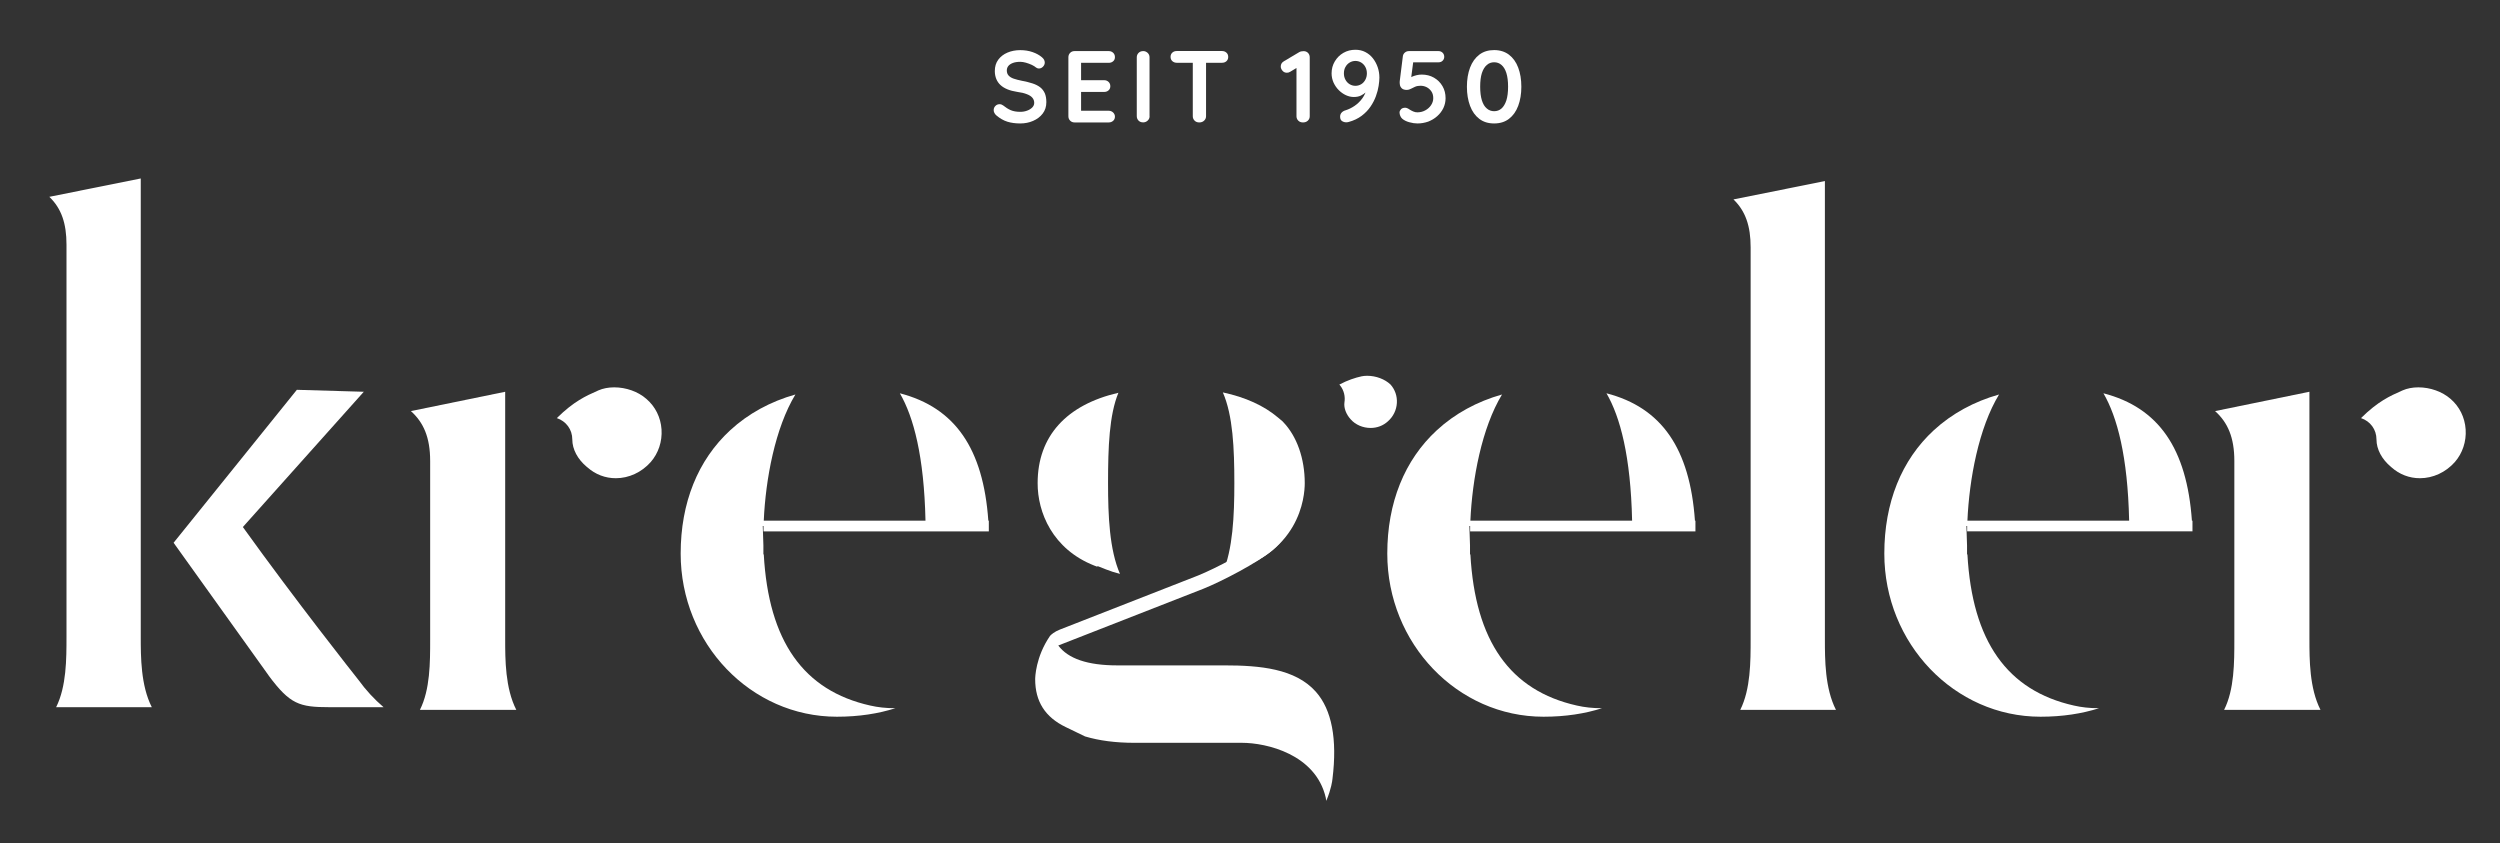
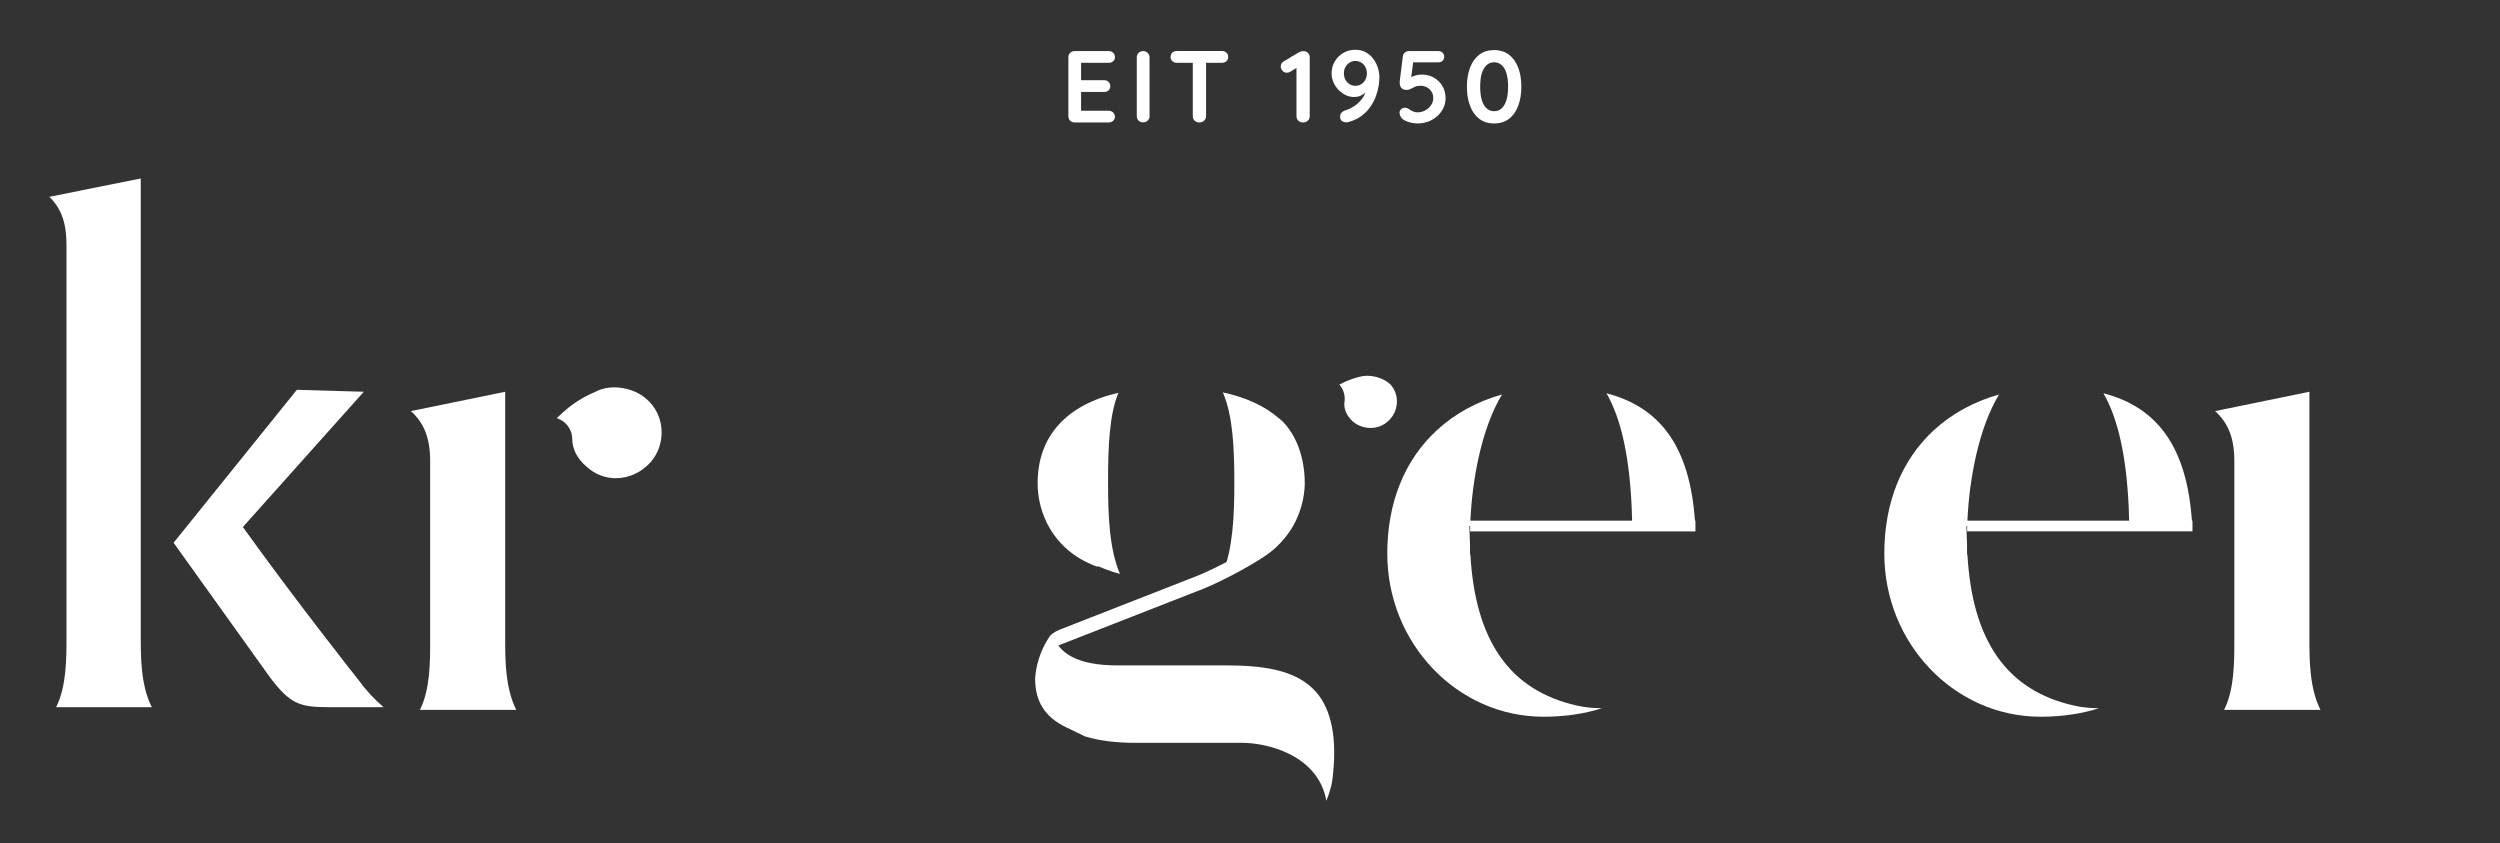
<svg xmlns="http://www.w3.org/2000/svg" version="1.1" id="Ebene_1" x="0px" y="0px" viewBox="0 0 395.9 133.52" style="enable-background:new 0 0 395.9 133.52;" xml:space="preserve">
  <rect x="0" y="0" width="395.9" height="133.52" fill="#333333" stroke="none" />
  <style type="text/css">
	.st0{fill:#FFFFFF;}
</style>
  <g>
    <path class="st0" d="M80,62.04L65.07,65.1c2,1.8,3.05,4.16,3.05,7.9v28.25c0,3.69,0,7.93-1.62,11.16h15.26   C80,108.96,80,104.43,80,101.25V62.04z" />
    <path class="st0" d="M97.26,61.34c-0.92,0-1.78,0.17-2.49,0.48l-0.22,0.1c-1.72,0.76-3.68,1.63-6.37,4.29   c1.46,0.49,2.45,1.79,2.45,3.39c0,1.54,0.84,3.12,2.3,4.34L93.01,74c1.27,1.13,2.83,1.73,4.51,1.73c2.07,0,4.08-0.93,5.52-2.55   c1.22-1.39,1.85-3.27,1.72-5.18c-0.13-1.9-0.98-3.62-2.41-4.84C101.04,62.01,99.14,61.34,97.26,61.34z" />
-     <path class="st0" d="M156.59,84.15V83.3h0c0,0,0,0,0,0v-0.85h-0.08c-0.8-11.38-5.24-17.9-14.01-20.17c2.18,3.75,3.84,10,4.06,20.17   h-25.61c0.29-6.58,1.8-14.68,5.01-19.98c-3.94,1.11-7.47,3.03-10.32,5.66c-5.13,4.73-7.85,11.49-7.85,19.54   c0,14.24,11.1,25.83,24.74,25.83c3.49,0,6.58-0.49,9.27-1.35c-0.04,0-0.08,0-0.12,0c-1.35,0-2.66-0.14-3.87-0.42   c-10.58-2.37-16.1-10.2-16.86-23.94h-0.06v-1.41l-0.1-3.08h0.12v0.85H156.59z" />
    <path class="st0" d="M206.62,76.51c0-3.89-1.24-7.41-3.4-9.66l-0.13-0.14l-0.73-0.61c-2.22-1.87-5.13-3.19-8.71-3.96   c1.6,3.67,1.82,8.87,1.82,14.37c0,5.15-0.23,10.48-1.88,14.31C205.9,87.94,206.62,78.64,206.62,76.51z" />
    <path class="st0" d="M216.51,59.51c-0.32,0-0.63,0.03-0.87,0.08c-1.02,0.22-2.24,0.62-3.54,1.31c0.04,0.04,0.08,0.09,0.11,0.13   c0.61,0.76,0.86,1.76,0.69,2.75c-0.1,0.83,0.27,1.83,0.99,2.62c0.75,0.86,1.93,1.37,3.16,1.37c1.03,0,1.99-0.36,2.74-1.05   c0.85-0.75,1.36-1.79,1.42-2.92c0.06-1.08-0.3-2.11-1-2.9C219.31,60.04,217.9,59.51,216.51,59.51z" />
    <path class="st0" d="M173.3,89.57l0.42,0.16l0.13-0.07l1.29,0.51c0.69,0.28,1.43,0.51,2.22,0.71c-1.67-3.83-1.89-9.2-1.89-14.38   c0-5.73,0.19-10.77,1.64-14.3c-8.23,1.9-12.79,6.88-12.79,14.3C164.3,81.11,166.66,86.96,173.3,89.57z" />
    <path class="st0" d="M268.49,84.15V83.3h0c0,0,0,0,0,0v-0.85h-0.08c-0.8-11.38-5.24-17.9-14.01-20.17c2.18,3.75,3.84,10,4.06,20.17   h-25.61c0.29-6.58,1.8-14.68,5.01-19.98c-3.94,1.11-7.47,3.03-10.32,5.66c-5.13,4.73-7.85,11.49-7.85,19.54   c0,14.24,11.1,25.83,24.74,25.83c3.49,0,6.58-0.49,9.27-1.35c-0.04,0-0.08,0-0.12,0c-1.35,0-2.66-0.14-3.87-0.42   c-10.58-2.37-16.1-10.2-16.86-23.94h-0.06v-1.41l-0.1-3.08h0.12v0.85H268.49z" />
-     <path class="st0" d="M289,28.67l-14.49,2.91c1.92,1.85,2.72,4.23,2.72,7.58v62.09c0,3.53,0,7.87-1.64,11.16h15.15   c-1.75-3.44-1.75-7.97-1.75-11.16V28.67z" />
    <path class="st0" d="M347.19,82.45h-0.08c-0.8-11.38-5.24-17.9-14.01-20.17c2.18,3.75,3.85,10,4.07,20.17h-25.61   c0.29-6.58,1.79-14.68,5.01-19.98c-3.94,1.11-7.47,3.03-10.33,5.66c-5.13,4.73-7.84,11.49-7.84,19.54   c0,14.24,11.1,25.83,24.74,25.83c3.48,0,6.58-0.49,9.27-1.35c-0.04,0-0.08,0-0.12,0c-1.35,0-2.66-0.14-3.87-0.42   c-10.58-2.37-16.1-10.2-16.86-23.94h-0.06v-1.41l-0.1-3.08h0.12c0-0.01,0-0.01,0-0.02v0.86h35.68V82.45z" />
-     <path class="st0" d="M388.05,63.15c-1.3-1.13-3.2-1.81-5.08-1.81c-0.92,0-1.78,0.17-2.49,0.48l-0.22,0.1   c-1.72,0.76-3.69,1.63-6.37,4.29c1.46,0.49,2.45,1.79,2.45,3.39c0,1.54,0.84,3.12,2.3,4.34l0.07,0.06   c1.27,1.13,2.83,1.73,4.51,1.73c2.07,0,4.08-0.93,5.52-2.55c1.22-1.39,1.85-3.27,1.72-5.18C390.33,66.09,389.48,64.37,388.05,63.15   z" />
    <path class="st0" d="M365.71,62.04l-14.93,3.06c2,1.8,3.05,4.16,3.05,7.9v28.25c0,3.69,0,7.93-1.62,11.16h15.26   c-1.75-3.44-1.75-7.97-1.75-11.16V62.04z" />
    <path class="st0" d="M208.39,109.56c-3.26-3.69-8.89-4.19-14.5-4.19h-16.98c-4.68,0-7.78-1.07-9.32-3.15l22.96-8.98   c2.92-1.17,8.66-4.15,11.01-6.15c2.14-1.82,3.96-5.06,3.96-7.07h-2.26c0,1.06-1.26,3.74-3.16,5.35c-2.07,1.76-7.65,4.67-10.38,5.77   l-21.86,8.55c0,0,0,0,0,0c-0.91,0.36-1.38,0.79-1.58,1.01c-2.3,3.35-2.35,6.62-2.35,6.86c0,3.53,1.58,6.01,4.84,7.58l3.06,1.48   c2.24,0.67,4.85,1.01,7.77,1.01l17.07,0c3.9,0,11.68,1.81,13.27,8.67c0.01,0.05,0.05,0.23,0.09,0.52c0.81-1.93,0.95-3.23,0.96-3.35   l0.02-0.14C211.79,117.03,210.9,112.4,208.39,109.56z" />
    <g>
      <path class="st0" d="M22.3,28.26L7.81,31.17c1.93,1.85,2.72,4.23,2.72,7.57v62.09c0,3.53,0,7.87-1.64,11.16h15.15    c-1.75-3.44-1.75-7.97-1.75-11.16V28.26z" />
      <path class="st0" d="M56.74,107.64c-0.73-0.92-9.93-12.55-18.28-24.18l19.15-21.42l-10.6-0.31L27.49,85.95l13.8,19.27    c0.46,0.65,0.89,1.26,1.28,1.79l0,0.01v0c3.35,4.5,4.84,4.97,9.55,4.97h8.62C59.3,110.76,57.94,109.3,56.74,107.64z" />
    </g>
  </g>
  <g>
-     <path class="st0" d="M161.56,19.55c-0.75,0-1.43-0.09-2.04-0.28c-0.6-0.19-1.18-0.52-1.73-0.99c-0.14-0.12-0.25-0.25-0.32-0.4   c-0.08-0.15-0.11-0.3-0.11-0.45c0-0.25,0.09-0.47,0.27-0.65c0.18-0.19,0.4-0.28,0.67-0.28c0.2,0,0.39,0.07,0.55,0.19   c0.41,0.33,0.82,0.59,1.22,0.76c0.4,0.17,0.9,0.26,1.49,0.26c0.4,0,0.76-0.06,1.1-0.19c0.33-0.12,0.6-0.29,0.81-0.5   c0.2-0.21,0.31-0.45,0.31-0.72c0-0.32-0.1-0.6-0.29-0.82c-0.19-0.23-0.49-0.42-0.89-0.57c-0.4-0.16-0.9-0.28-1.52-0.36   c-0.58-0.09-1.09-0.22-1.53-0.4c-0.44-0.18-0.81-0.4-1.11-0.68c-0.3-0.28-0.52-0.6-0.67-0.97c-0.15-0.37-0.23-0.79-0.23-1.25   c0-0.7,0.18-1.3,0.54-1.79c0.36-0.49,0.85-0.87,1.46-1.13c0.61-0.26,1.29-0.39,2.03-0.39c0.7,0,1.35,0.1,1.95,0.31   c0.6,0.21,1.08,0.48,1.46,0.8c0.31,0.25,0.47,0.53,0.47,0.86c0,0.24-0.09,0.45-0.28,0.65c-0.18,0.19-0.4,0.29-0.65,0.29   c-0.16,0-0.31-0.05-0.44-0.15c-0.17-0.15-0.4-0.29-0.69-0.43c-0.29-0.13-0.6-0.25-0.92-0.34c-0.32-0.09-0.63-0.14-0.9-0.14   c-0.46,0-0.85,0.06-1.17,0.18c-0.32,0.12-0.56,0.28-0.72,0.48s-0.24,0.44-0.24,0.71c0,0.32,0.09,0.59,0.28,0.8   c0.19,0.21,0.46,0.38,0.82,0.5c0.35,0.12,0.78,0.23,1.27,0.33c0.65,0.12,1.21,0.26,1.7,0.42c0.49,0.16,0.9,0.37,1.22,0.62   s0.56,0.57,0.73,0.95c0.16,0.38,0.24,0.85,0.24,1.4c0,0.7-0.19,1.3-0.58,1.81c-0.39,0.51-0.9,0.89-1.53,1.16   C162.97,19.42,162.29,19.55,161.56,19.55z" />
    <path class="st0" d="M170.17,8.09h5.41c0.28,0,0.51,0.09,0.7,0.27c0.19,0.18,0.28,0.41,0.28,0.69c0,0.27-0.09,0.49-0.28,0.65   c-0.19,0.17-0.42,0.25-0.7,0.25h-4.52l0.14-0.27v3.15l-0.13-0.13h3.78c0.28,0,0.51,0.09,0.7,0.27c0.19,0.18,0.28,0.41,0.28,0.69   c0,0.27-0.1,0.49-0.28,0.65c-0.19,0.17-0.42,0.25-0.7,0.25h-3.73l0.08-0.13v3.26l-0.13-0.15h4.51c0.28,0,0.51,0.1,0.7,0.28   c0.19,0.19,0.28,0.41,0.28,0.65c0,0.27-0.09,0.49-0.28,0.66c-0.19,0.17-0.42,0.26-0.7,0.26h-5.41c-0.28,0-0.51-0.09-0.7-0.28   c-0.19-0.19-0.28-0.42-0.28-0.7V9.07c0-0.28,0.09-0.51,0.28-0.7C169.65,8.18,169.89,8.09,170.17,8.09z" />
    <path class="st0" d="M182.05,18.4c0,0.28-0.1,0.51-0.31,0.7c-0.2,0.19-0.44,0.28-0.71,0.28c-0.3,0-0.54-0.09-0.73-0.28   c-0.18-0.19-0.28-0.42-0.28-0.7V9.07c0-0.28,0.1-0.51,0.29-0.7c0.19-0.19,0.44-0.28,0.74-0.28c0.26,0,0.49,0.1,0.69,0.28   c0.2,0.19,0.3,0.42,0.3,0.7V18.4z" />
    <path class="st0" d="M186.35,9.94c-0.28,0-0.51-0.09-0.7-0.26c-0.19-0.17-0.28-0.4-0.28-0.68c0-0.28,0.1-0.5,0.28-0.67   c0.19-0.17,0.42-0.25,0.7-0.25h7.17c0.28,0,0.51,0.09,0.7,0.26c0.19,0.17,0.28,0.4,0.28,0.68s-0.1,0.5-0.28,0.67   c-0.19,0.17-0.42,0.25-0.7,0.25H186.35z M189.92,19.39c-0.3,0-0.55-0.09-0.74-0.28c-0.19-0.19-0.29-0.42-0.29-0.7V9.04h2.1v9.36   c0,0.28-0.1,0.51-0.3,0.7C190.48,19.3,190.23,19.39,189.92,19.39z" />
    <path class="st0" d="M206.34,19.39c-0.3,0-0.55-0.09-0.74-0.28c-0.19-0.19-0.29-0.42-0.29-0.7v-8.14l0.23,0.36l-1.23,0.74   c-0.16,0.1-0.33,0.15-0.52,0.15c-0.28,0-0.51-0.1-0.69-0.31c-0.18-0.21-0.28-0.43-0.28-0.67c0-0.37,0.17-0.65,0.5-0.84l2.44-1.45   c0.18-0.1,0.41-0.15,0.69-0.15c0.28,0,0.51,0.1,0.69,0.28c0.18,0.19,0.27,0.42,0.27,0.7v9.33c0,0.28-0.1,0.51-0.3,0.7   C206.91,19.3,206.65,19.39,206.34,19.39z" />
    <path class="st0" d="M214.64,7.88c0.58,0,1.11,0.12,1.57,0.36c0.47,0.24,0.87,0.57,1.2,0.99c0.33,0.42,0.58,0.89,0.76,1.41   c0.18,0.52,0.27,1.07,0.27,1.64c0,0.37-0.04,0.81-0.12,1.32c-0.08,0.52-0.22,1.06-0.43,1.63c-0.21,0.57-0.49,1.12-0.86,1.66   c-0.37,0.54-0.83,1.02-1.4,1.45c-0.57,0.43-1.26,0.76-2.07,0.98c-0.13,0.03-0.25,0.05-0.37,0.05c-0.25,0-0.47-0.07-0.67-0.2   c-0.2-0.13-0.3-0.37-0.3-0.7c0-0.25,0.08-0.46,0.23-0.63c0.16-0.17,0.36-0.3,0.62-0.37c0.49-0.15,0.98-0.39,1.45-0.71   c0.47-0.32,0.88-0.72,1.22-1.19c0.34-0.47,0.58-1.01,0.69-1.6l0.44,0.02c-0.14,0.17-0.32,0.37-0.54,0.58   c-0.22,0.22-0.49,0.4-0.81,0.56c-0.32,0.16-0.7,0.23-1.14,0.23c-0.42,0-0.84-0.1-1.25-0.29c-0.41-0.19-0.79-0.46-1.13-0.8   c-0.34-0.34-0.61-0.74-0.82-1.19c-0.2-0.46-0.31-0.94-0.31-1.46c0-0.7,0.17-1.33,0.51-1.9c0.34-0.57,0.79-1.02,1.36-1.35   C213.32,8.04,213.95,7.88,214.64,7.88z M214.64,9.65c-0.33,0-0.64,0.09-0.92,0.26c-0.28,0.17-0.5,0.41-0.66,0.7   s-0.24,0.63-0.24,1.01c0,0.37,0.08,0.7,0.24,1c0.16,0.3,0.38,0.54,0.66,0.71c0.28,0.17,0.59,0.26,0.92,0.26   c0.34,0,0.65-0.09,0.93-0.26c0.28-0.17,0.49-0.41,0.65-0.71c0.16-0.3,0.24-0.64,0.24-1c0-0.38-0.08-0.71-0.24-1.01   c-0.16-0.3-0.38-0.53-0.65-0.7C215.29,9.74,214.98,9.65,214.64,9.65z" />
    <path class="st0" d="M224.47,19.55c-0.4,0-0.82-0.06-1.28-0.19c-0.45-0.12-0.82-0.3-1.11-0.54c-0.14-0.12-0.25-0.27-0.33-0.46   c-0.08-0.19-0.12-0.37-0.12-0.54c0-0.18,0.08-0.35,0.23-0.52c0.16-0.16,0.38-0.24,0.67-0.24c0.19,0,0.44,0.1,0.73,0.31   c0.17,0.11,0.36,0.2,0.56,0.29c0.2,0.09,0.41,0.13,0.63,0.13c0.45,0,0.87-0.1,1.25-0.31c0.38-0.2,0.69-0.48,0.92-0.82   c0.23-0.34,0.35-0.72,0.35-1.11c0-0.41-0.09-0.76-0.28-1.05c-0.19-0.29-0.44-0.52-0.74-0.68c-0.31-0.16-0.64-0.24-0.99-0.24   c-0.33,0-0.62,0.05-0.87,0.16c-0.25,0.11-0.47,0.22-0.68,0.33c-0.2,0.11-0.41,0.17-0.61,0.17c-0.36,0-0.62-0.08-0.79-0.23   c-0.17-0.16-0.28-0.34-0.32-0.56c-0.04-0.22-0.05-0.41-0.03-0.58l0.5-4c0.04-0.23,0.15-0.41,0.33-0.56   c0.18-0.15,0.39-0.22,0.64-0.22h4.67c0.26,0,0.47,0.09,0.65,0.26c0.17,0.17,0.26,0.39,0.26,0.65c0,0.25-0.09,0.45-0.26,0.62   c-0.17,0.17-0.39,0.25-0.65,0.25h-4.17l0.18-0.15l-0.44,3.36l-0.21-0.61c0.06-0.11,0.2-0.21,0.42-0.31   c0.21-0.1,0.46-0.18,0.74-0.25c0.28-0.07,0.55-0.1,0.82-0.1c0.72,0,1.37,0.16,1.94,0.49c0.57,0.33,1.02,0.77,1.35,1.34   c0.33,0.56,0.49,1.2,0.49,1.91c0,0.56-0.12,1.08-0.35,1.57c-0.24,0.49-0.56,0.91-0.98,1.28c-0.41,0.37-0.89,0.65-1.42,0.86   C225.62,19.45,225.06,19.55,224.47,19.55z" />
    <path class="st0" d="M236.61,19.55c-0.93,0-1.71-0.24-2.35-0.73c-0.64-0.49-1.13-1.17-1.46-2.05c-0.33-0.88-0.5-1.89-0.5-3.03   c0-1.15,0.17-2.16,0.5-3.04c0.33-0.87,0.82-1.55,1.46-2.04c0.64-0.49,1.42-0.73,2.35-0.73s1.71,0.25,2.35,0.73   c0.64,0.49,1.13,1.17,1.46,2.04c0.33,0.87,0.5,1.88,0.5,3.04c0,1.14-0.17,2.15-0.5,3.03c-0.33,0.88-0.82,1.56-1.46,2.05   C238.32,19.31,237.54,19.55,236.61,19.55z M236.61,17.61c0.45,0,0.84-0.14,1.17-0.43c0.33-0.29,0.58-0.72,0.77-1.29   c0.18-0.58,0.27-1.29,0.27-2.16c0-0.87-0.09-1.59-0.27-2.16c-0.18-0.57-0.44-1-0.77-1.28c-0.33-0.29-0.72-0.43-1.17-0.43   c-0.44,0-0.83,0.14-1.16,0.43c-0.33,0.29-0.59,0.71-0.78,1.28c-0.18,0.57-0.27,1.29-0.27,2.16c0,0.86,0.09,1.58,0.27,2.16   c0.18,0.58,0.44,1.01,0.78,1.29C235.78,17.47,236.17,17.61,236.61,17.61z" />
  </g>
</svg>